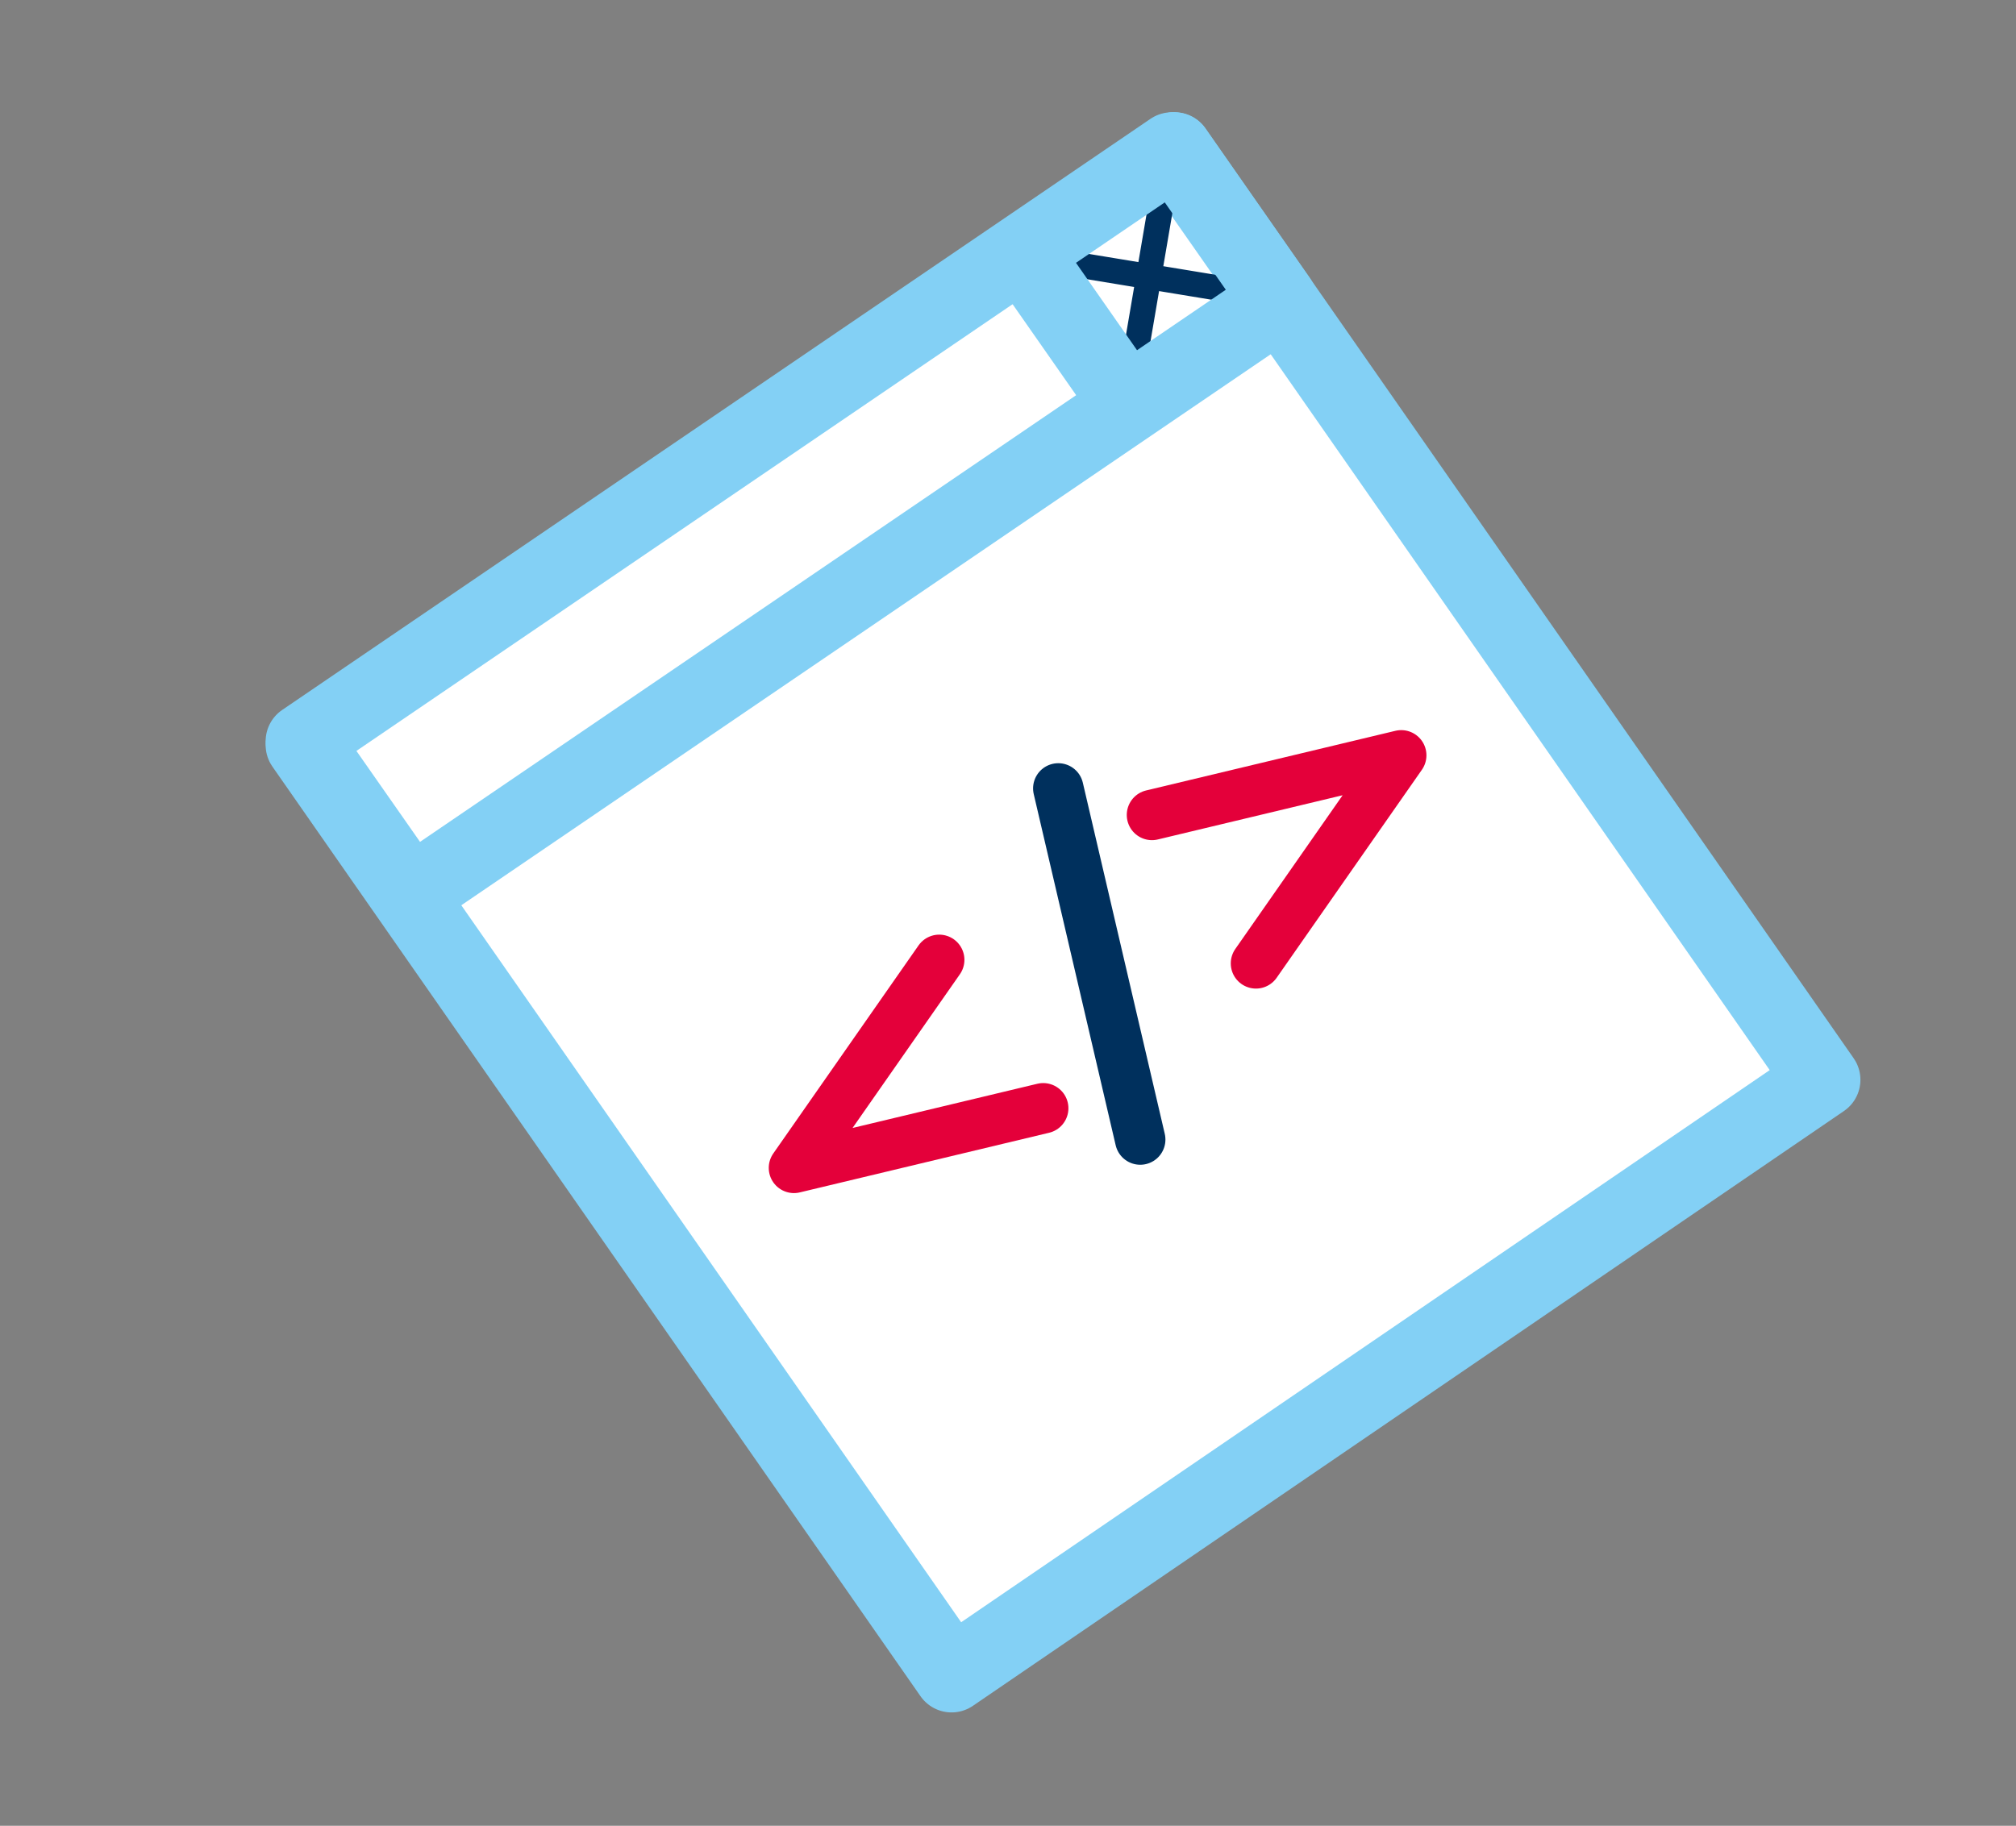
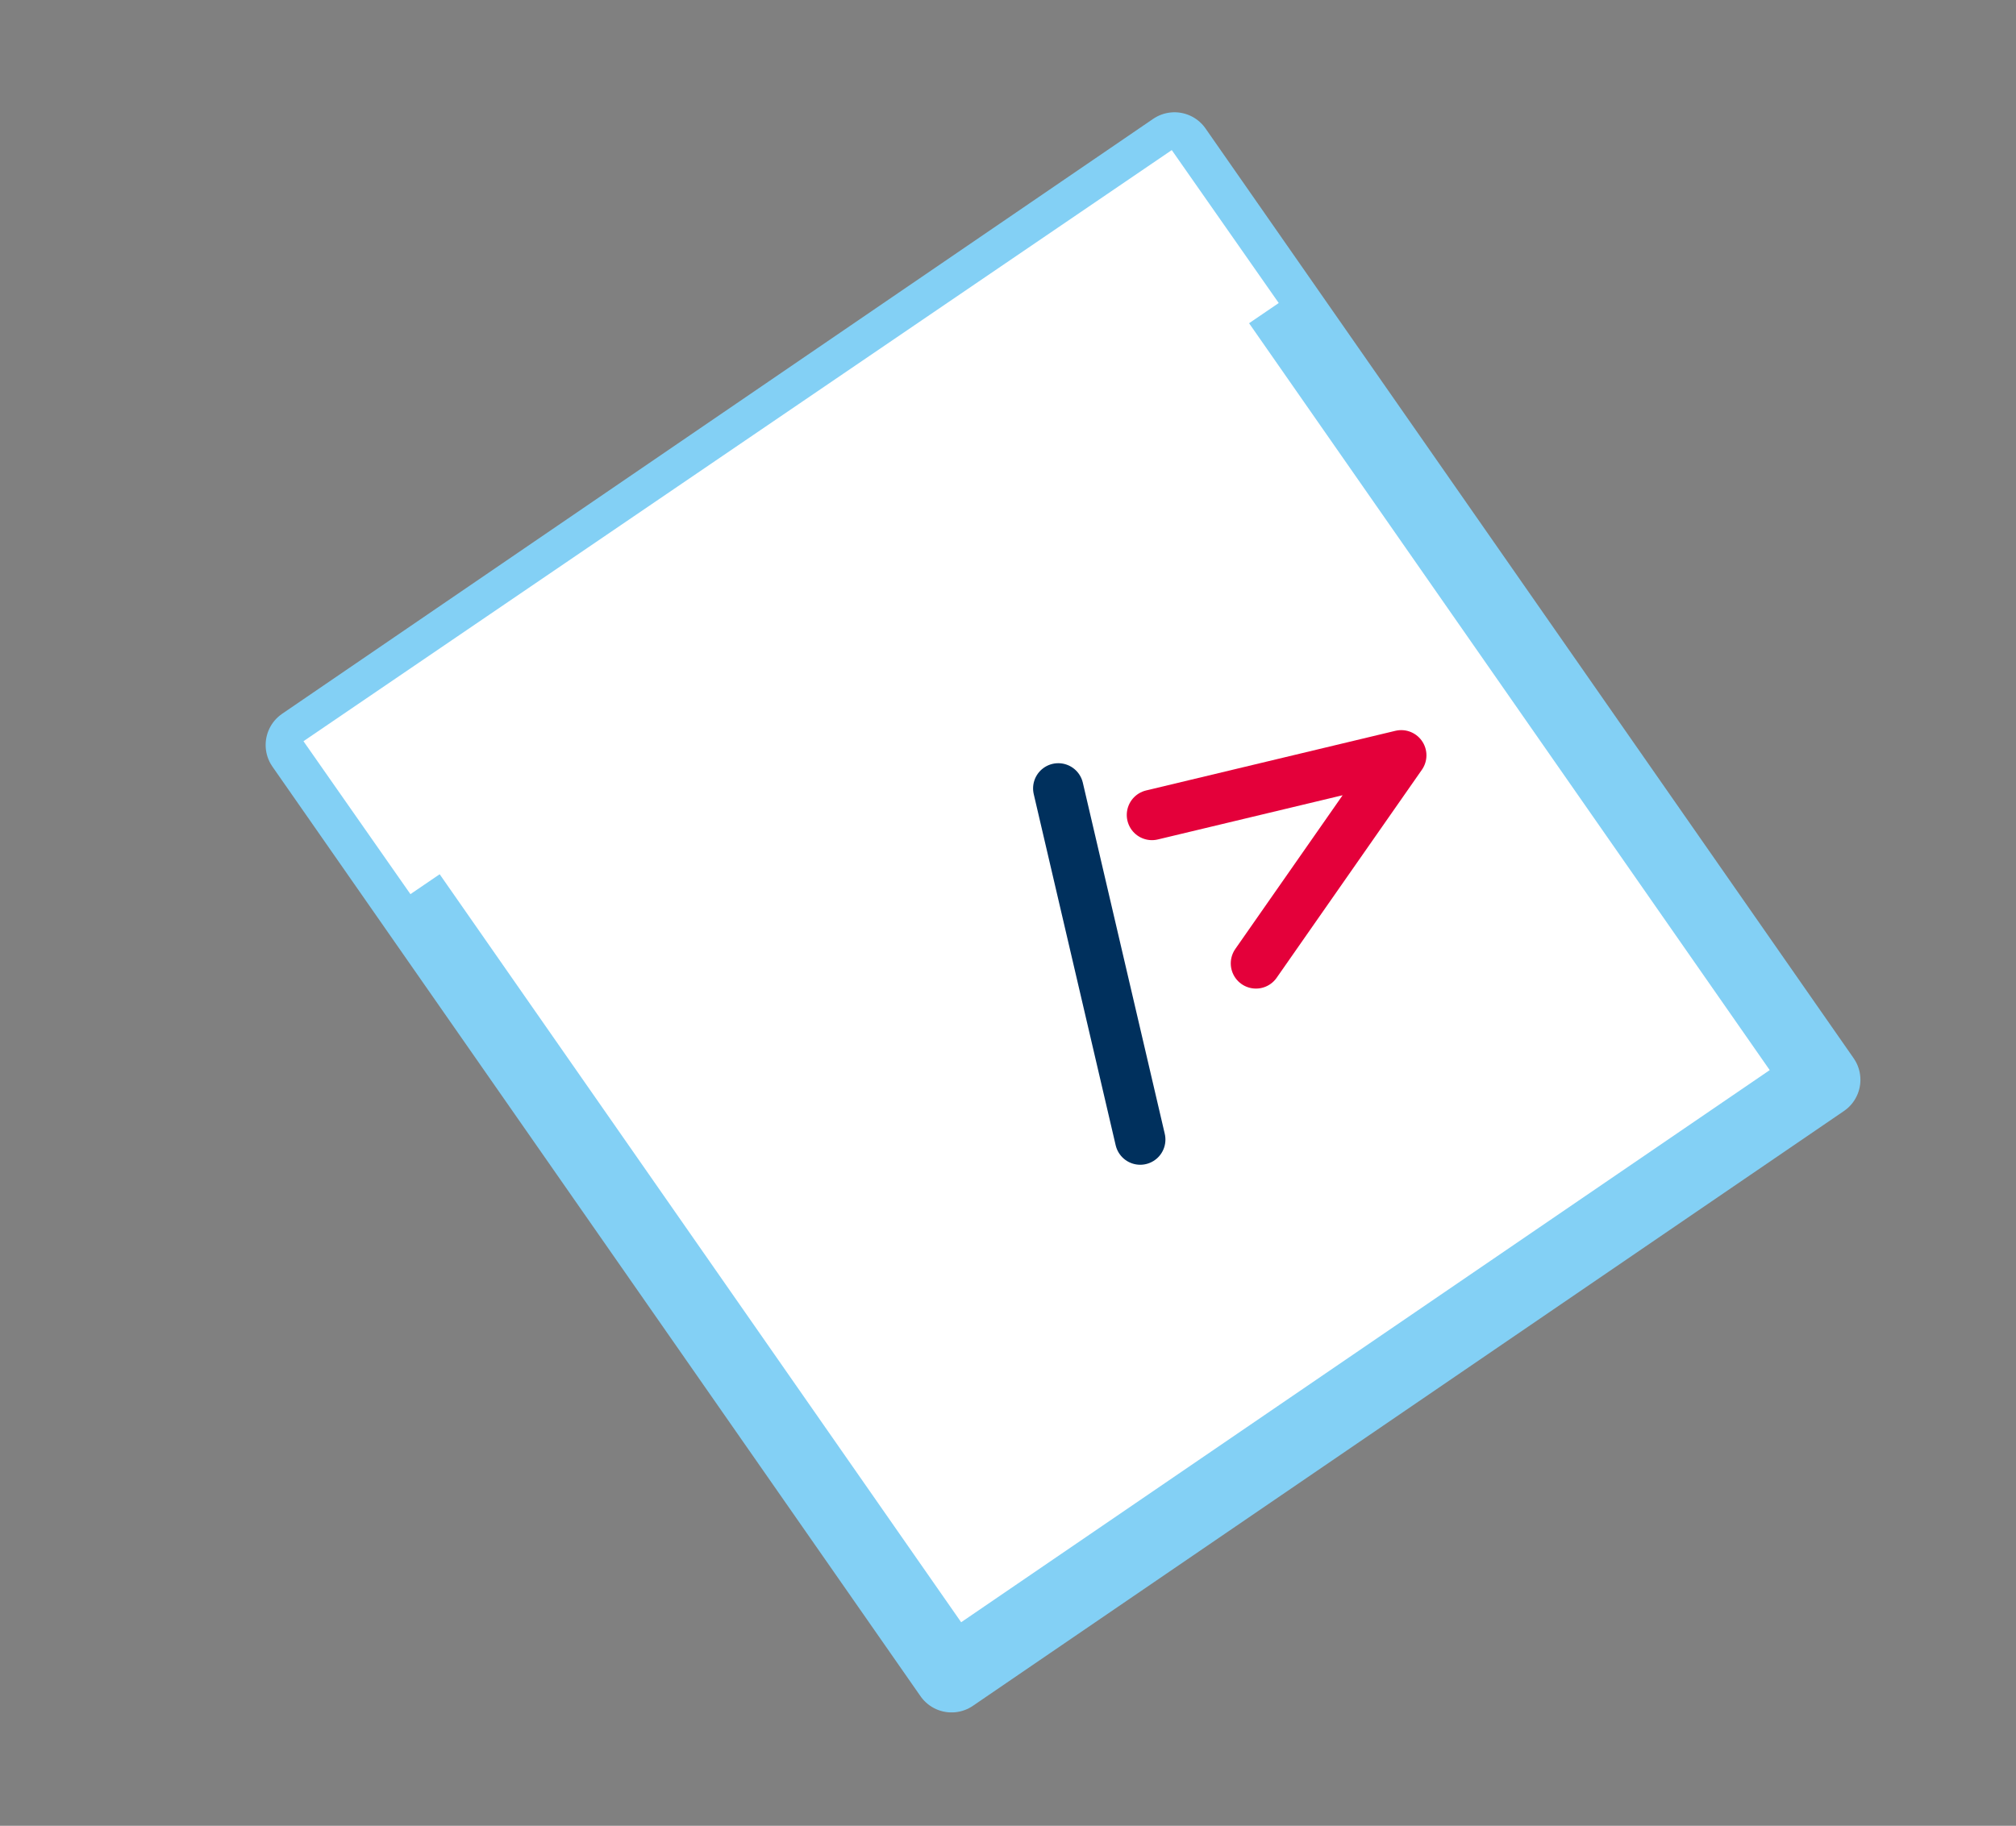
<svg xmlns="http://www.w3.org/2000/svg" id="Laag_1" data-name="Laag 1" width="170" height="154" viewBox="0 0 170 154">
  <rect x="0" y="0" width="170" height="154" fill="#808080" stroke="none" />
  <defs>
    <style>
      .cls-1, .cls-4, .cls-5, .cls-6, .cls-7 {
        fill: none;
      }

      .cls-2 {
        fill: #fff;
      }

      .cls-3 {
        clip-path: url(#clip-path);
      }

      .cls-4 {
        stroke: #83d0f5;
        stroke-width: 6.38px;
      }

      .cls-4, .cls-5, .cls-6, .cls-7 {
        stroke-linecap: round;
        stroke-linejoin: round;
      }

      .cls-5 {
        stroke: #e4003a;
      }

      .cls-5, .cls-6 {
        stroke-width: 4.25px;
      }

      .cls-6, .cls-7 {
        stroke: #00305d;
      }

      .cls-7 {
        stroke-width: 2.13px;
      }
    </style>
    <clipPath id="clip-path">
      <rect class="cls-1" x="22.4" y="9.47" width="134.48" height="134.97" />
    </clipPath>
  </defs>
  <title>07 Code v1</title>
  <polygon class="cls-2" points="153.69 91.08 80.24 141.25 25.59 62.84 99.04 12.66 153.69 91.08" />
  <g class="cls-3">
    <polygon class="cls-4" points="153.69 91.08 80.24 141.25 25.59 62.84 99.04 12.66 153.69 91.08" />
  </g>
  <polyline class="cls-2" points="97.14 68.74 118.16 63.71 105.91 81.26" />
  <polyline class="cls-5" points="97.14 68.74 118.16 63.71 105.91 81.26" />
  <polyline class="cls-2" points="79.2 80.96 66.95 98.51 87.97 93.48" />
-   <polyline class="cls-5" points="79.2 80.96 66.95 98.51 87.97 93.48" />
  <line class="cls-6" x1="89.24" y1="66.5" x2="96.15" y2="96.12" />
  <polygon class="cls-2" points="107.83 25.56 34.61 75.42 25.59 62.52 98.81 12.66 107.83 25.56" />
  <g class="cls-3">
-     <polygon class="cls-4" points="107.83 25.56 34.61 75.42 25.59 62.52 98.81 12.66 107.83 25.56" />
-   </g>
-   <path class="cls-7" d="M107,25,88.8,22m9.43-6.66-3.07,18" />
+     </g>
  <g class="cls-3">
-     <polygon class="cls-4" points="107.83 25.26 95.07 33.95 86.27 21.35 99.03 12.66 107.83 25.26" />
-   </g>
+     </g>
</svg>